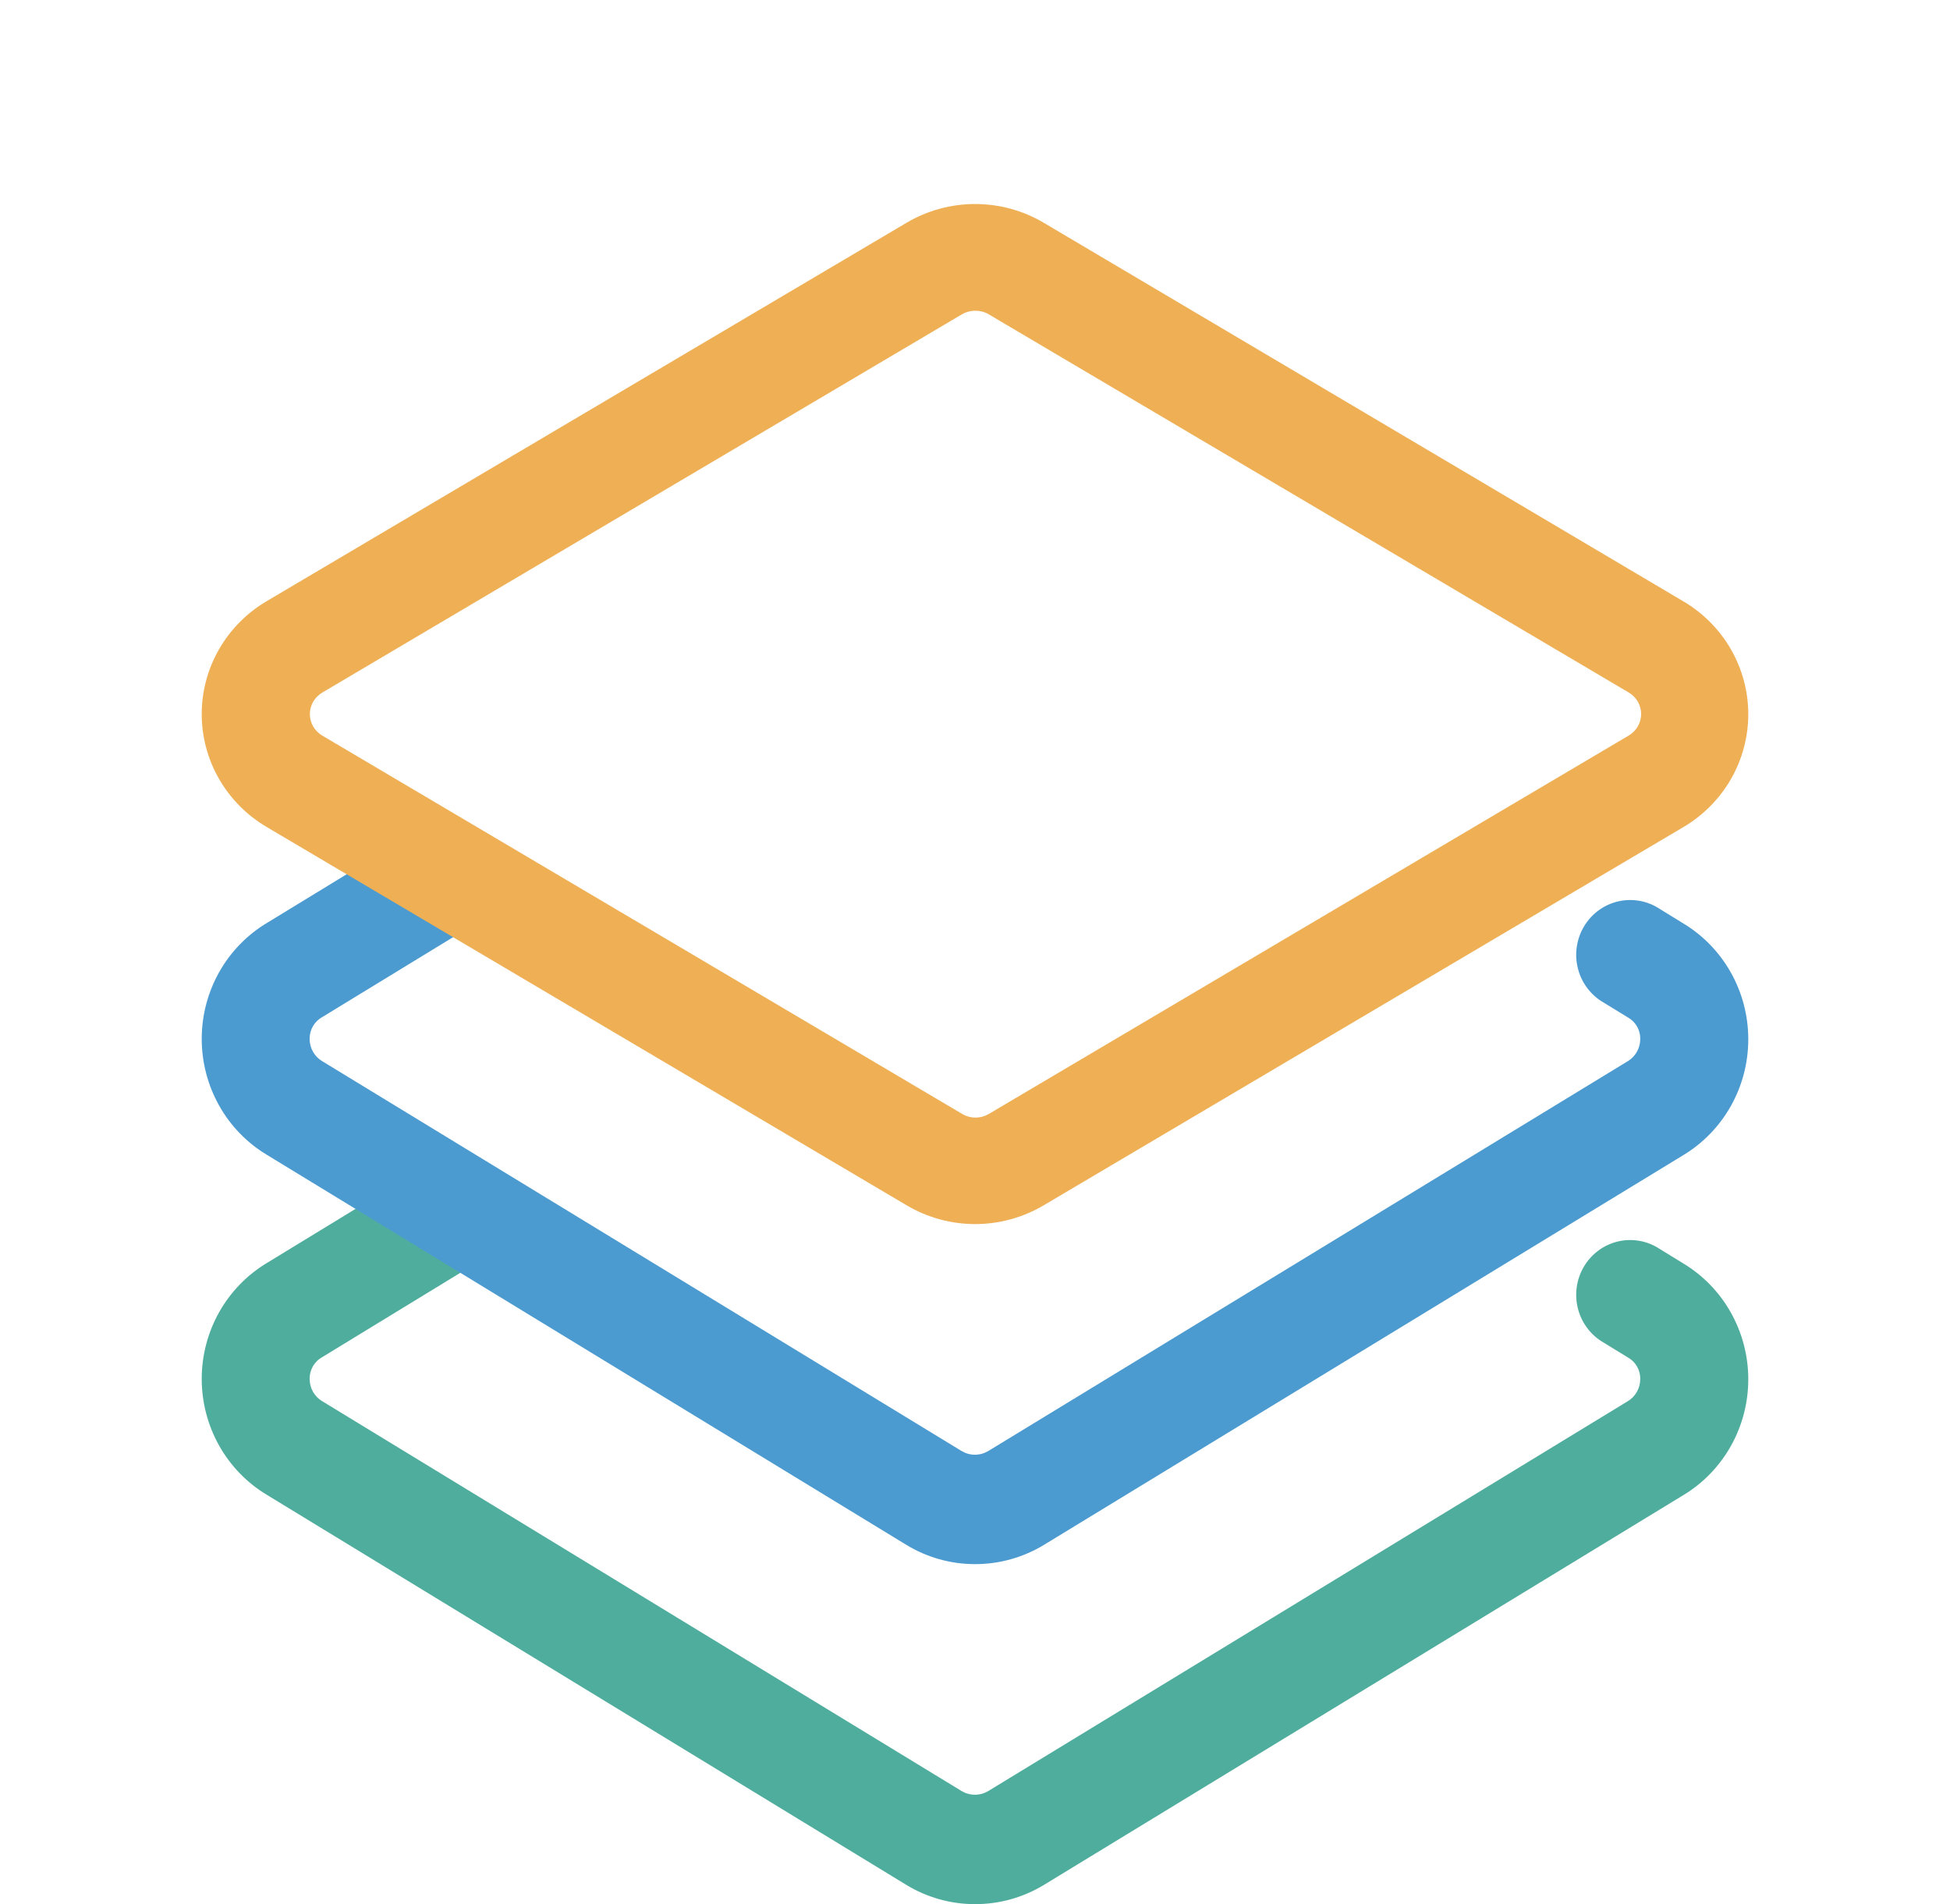
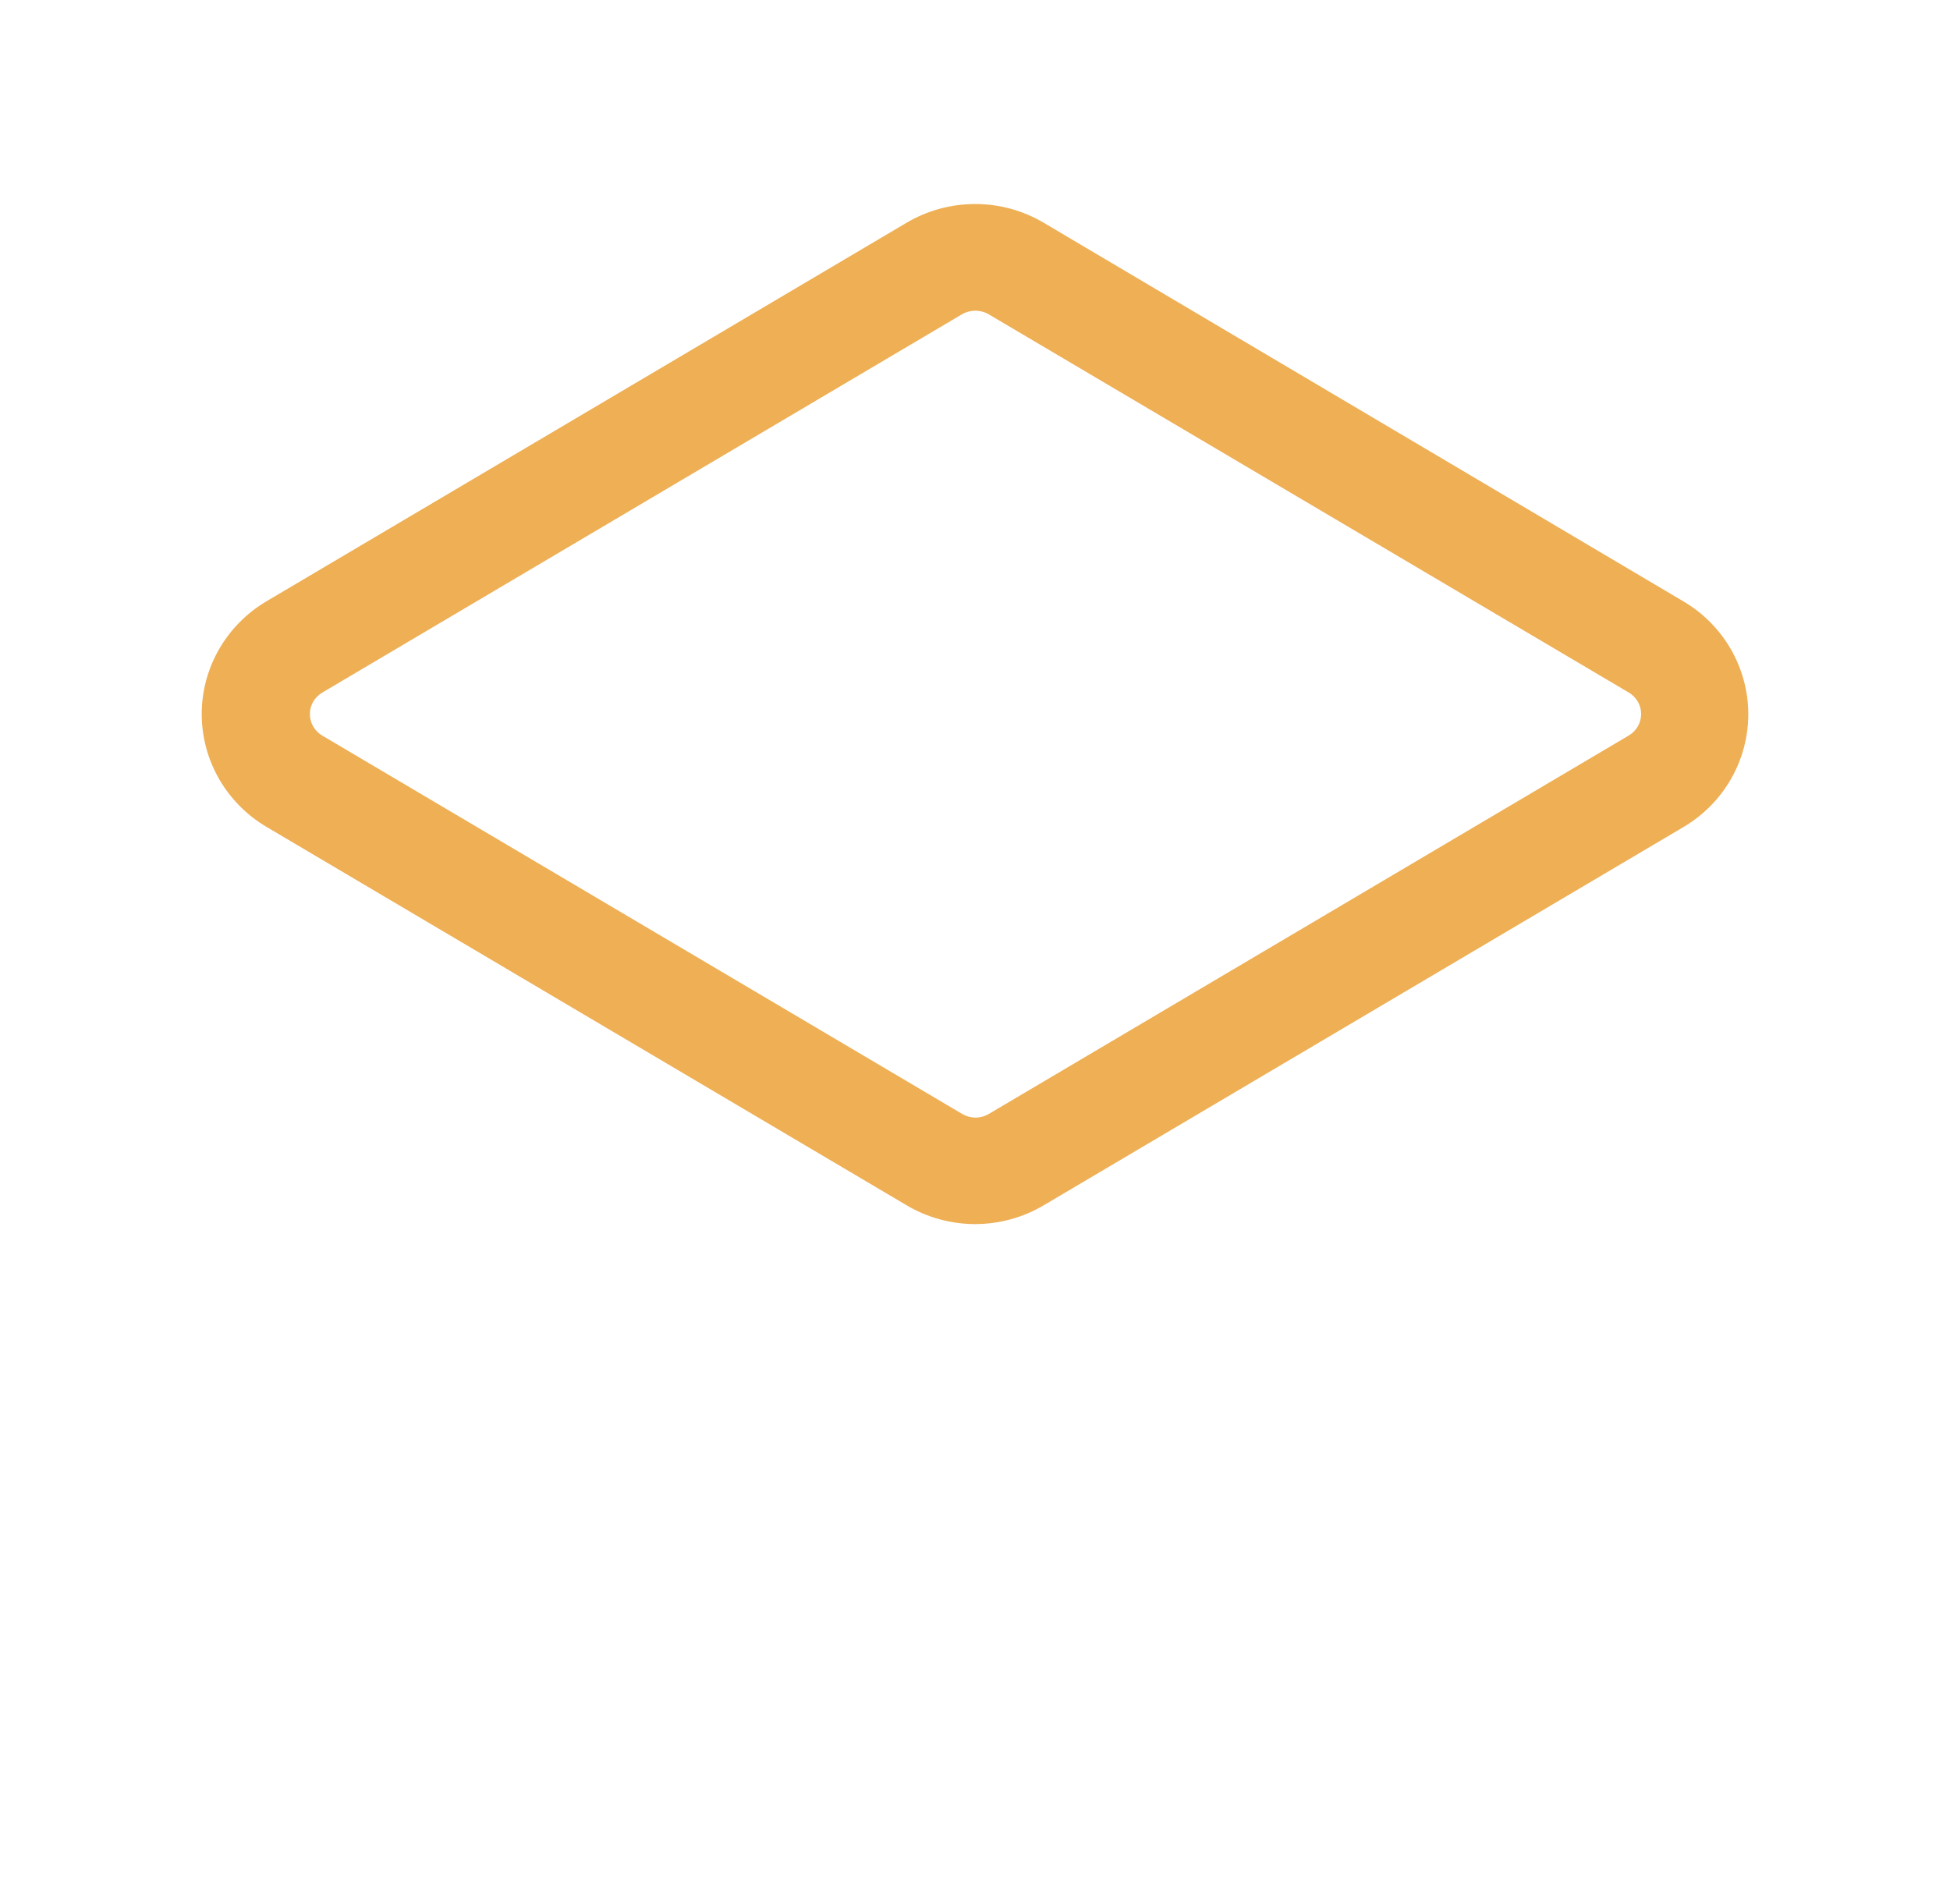
<svg xmlns="http://www.w3.org/2000/svg" width="85" height="83" viewBox="0 0 85 83" fill="none">
-   <path d="M42.497 83C41.441 83.001 40.405 82.709 39.5 82.157L11.628 65.156C10.762 64.635 10.045 63.894 9.548 63.006C9.051 62.118 8.791 61.113 8.793 60.091C8.796 59.07 9.061 58.067 9.562 57.181C10.064 56.295 10.785 55.558 11.653 55.041L18.779 50.691C19.314 50.392 19.942 50.314 20.532 50.475C21.121 50.636 21.626 51.023 21.939 51.555C22.253 52.087 22.351 52.721 22.212 53.325C22.074 53.928 21.71 54.454 21.197 54.79L14.058 59.149C13.887 59.24 13.744 59.378 13.645 59.546C13.546 59.715 13.495 59.907 13.497 60.103C13.496 60.3 13.546 60.494 13.642 60.665C13.739 60.836 13.878 60.978 14.045 61.077L41.917 78.071C42.093 78.176 42.293 78.231 42.497 78.231C42.701 78.231 42.901 78.176 43.077 78.071L70.946 61.083C71.114 60.984 71.254 60.842 71.351 60.67C71.448 60.499 71.498 60.304 71.498 60.107C71.501 59.918 71.453 59.732 71.36 59.569C71.268 59.405 71.133 59.27 70.971 59.178L69.902 58.522C69.627 58.365 69.387 58.153 69.195 57.899C69.002 57.646 68.862 57.356 68.783 57.046C68.703 56.737 68.685 56.414 68.731 56.098C68.776 55.781 68.883 55.477 69.047 55.203C69.21 54.93 69.426 54.692 69.681 54.505C69.937 54.318 70.227 54.184 70.534 54.113C70.841 54.041 71.159 54.033 71.47 54.089C71.78 54.144 72.076 54.263 72.341 54.437L73.376 55.073C74.239 55.593 74.953 56.332 75.45 57.218C75.946 58.103 76.207 59.104 76.207 60.123C76.207 61.141 75.946 62.142 75.45 63.028C74.953 63.913 74.239 64.652 73.376 65.172L45.507 82.16C44.598 82.713 43.557 83.003 42.497 83V83Z" fill="#4FAD9E" />
-   <path d="M42.497 68.179C41.441 68.179 40.405 67.888 39.5 67.335L11.628 50.335C10.762 49.814 10.045 49.073 9.548 48.184C9.051 47.296 8.791 46.291 8.793 45.27C8.796 44.248 9.061 43.245 9.562 42.359C10.064 41.474 10.785 40.736 11.653 40.22L18.779 35.87C19.314 35.57 19.199 36.927 19.789 37.089C20.378 37.25 20.883 37.637 21.197 38.169C21.51 38.7 22.351 37.9 22.212 38.503C22.074 39.107 21.71 39.632 21.197 39.968L14.058 44.327C13.887 44.419 13.744 44.556 13.645 44.725C13.546 44.893 13.495 45.086 13.497 45.282C13.496 45.479 13.546 45.673 13.642 45.843C13.739 46.014 13.878 46.157 14.045 46.256L41.917 63.25C42.093 63.355 42.293 63.41 42.497 63.41C42.701 63.41 42.901 63.355 43.077 63.25L70.946 46.262C71.114 46.163 71.254 46.02 71.351 45.849C71.448 45.677 71.498 45.483 71.498 45.285C71.501 45.096 71.453 44.911 71.36 44.747C71.268 44.584 71.133 44.448 70.971 44.356L69.902 43.701C69.627 43.543 69.387 43.331 69.195 43.078C69.002 42.825 68.862 42.534 68.783 42.225C68.703 41.916 68.685 41.593 68.731 41.276C68.776 40.96 68.883 40.656 69.047 40.382C69.21 40.108 69.426 39.871 69.681 39.684C69.937 39.496 70.227 39.363 70.534 39.291C70.841 39.22 71.159 39.212 71.47 39.267C71.78 39.323 72.077 39.441 72.341 39.615L73.376 40.252C74.239 40.772 74.953 41.511 75.45 42.396C75.946 43.281 76.207 44.282 76.207 45.301C76.207 46.32 75.946 47.321 75.45 48.206C74.953 49.091 74.239 49.83 73.376 50.351L45.507 67.339C44.598 67.891 43.557 68.182 42.497 68.179Z" fill="#4B9BD1" />
  <path d="M42.506 53.357C41.452 53.356 40.418 53.072 39.515 52.535L11.613 36.041C10.753 35.531 10.041 34.811 9.547 33.95C9.053 33.088 8.793 32.116 8.793 31.126C8.793 30.137 9.053 29.164 9.547 28.303C10.041 27.442 10.753 26.721 11.613 26.211L39.515 9.711C40.419 9.176 41.453 8.893 42.506 8.893C43.56 8.893 44.594 9.176 45.497 9.711L73.387 26.218C74.247 26.727 74.959 27.448 75.453 28.309C75.947 29.17 76.207 30.143 76.207 31.132C76.207 32.122 75.947 33.095 75.453 33.956C74.959 34.817 74.247 35.538 73.387 36.047L45.485 52.544C44.584 53.075 43.555 53.356 42.506 53.357V53.357ZM42.506 13.544C42.305 13.545 42.107 13.598 41.933 13.699L14.046 30.19C13.882 30.287 13.746 30.424 13.651 30.588C13.557 30.752 13.507 30.938 13.507 31.126C13.507 31.315 13.557 31.5 13.651 31.665C13.746 31.829 13.882 31.966 14.046 32.063L41.948 48.56C42.122 48.662 42.32 48.716 42.522 48.716C42.724 48.716 42.922 48.662 43.096 48.56L70.998 32.06C71.162 31.963 71.298 31.826 71.393 31.662C71.487 31.497 71.537 31.312 71.537 31.123C71.537 30.934 71.487 30.749 71.393 30.585C71.298 30.421 71.162 30.283 70.998 30.187L43.08 13.69C42.906 13.591 42.707 13.541 42.506 13.544Z" fill="#EEAF55" />
</svg>